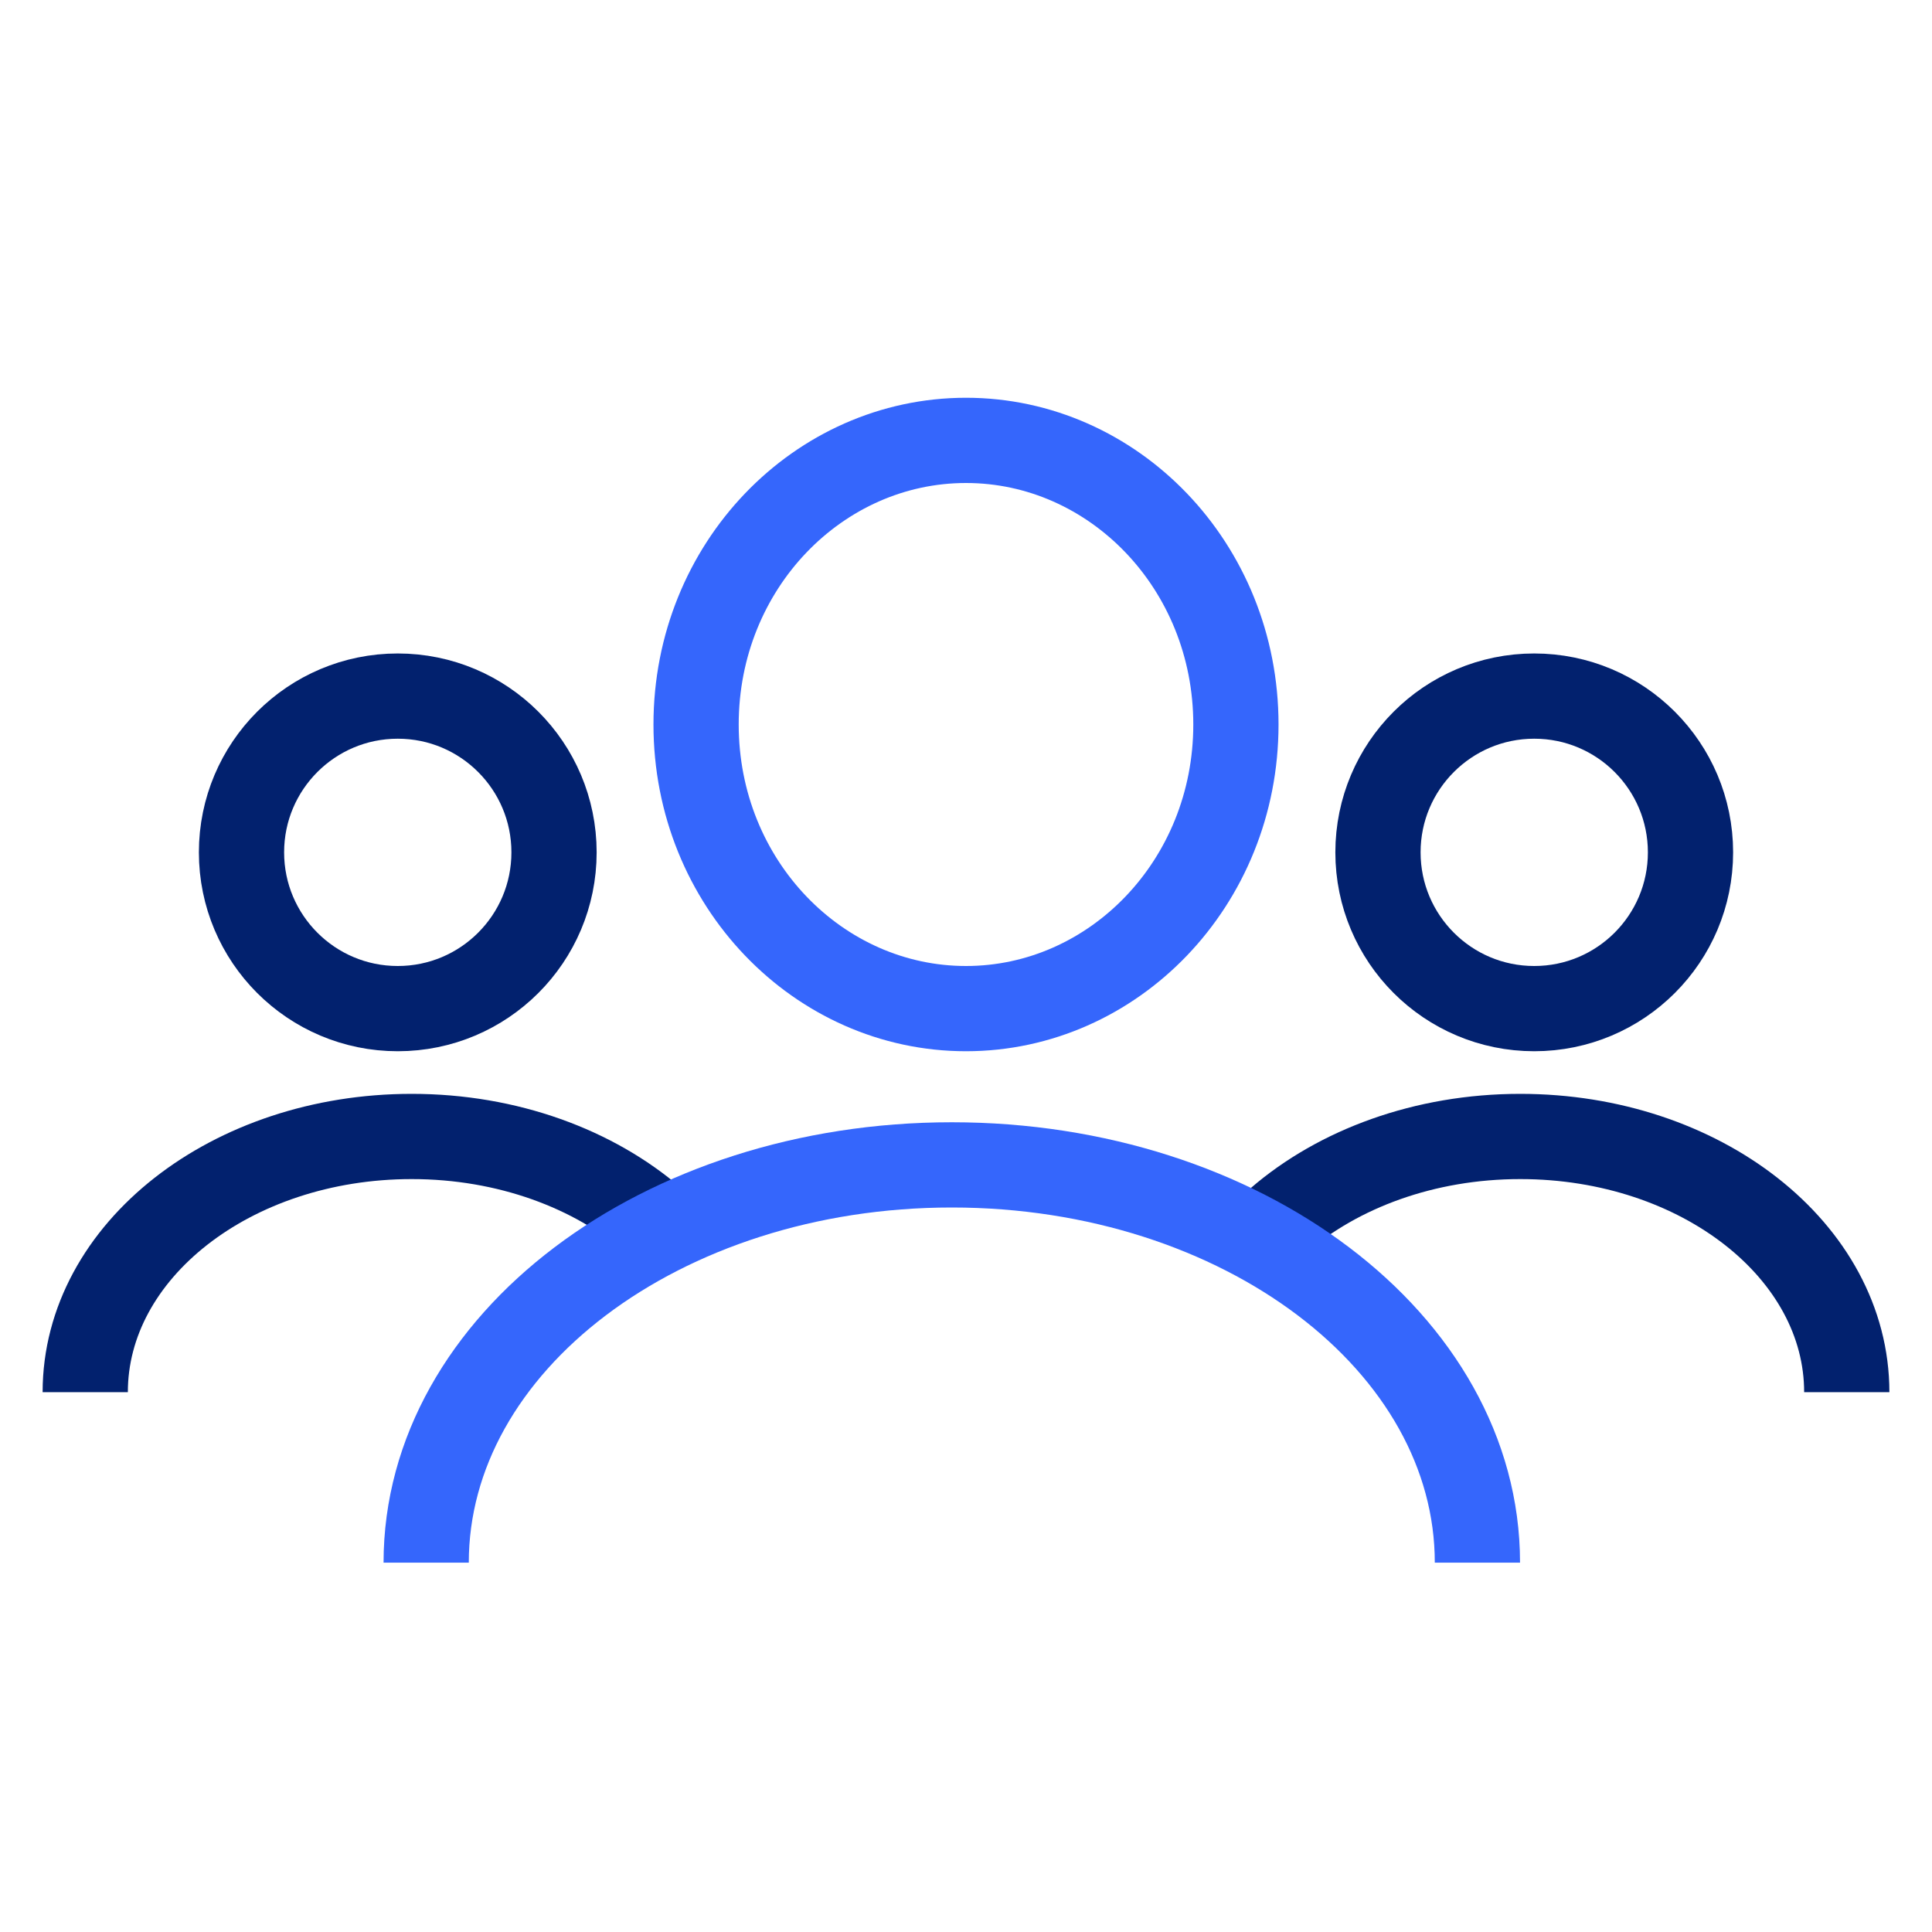
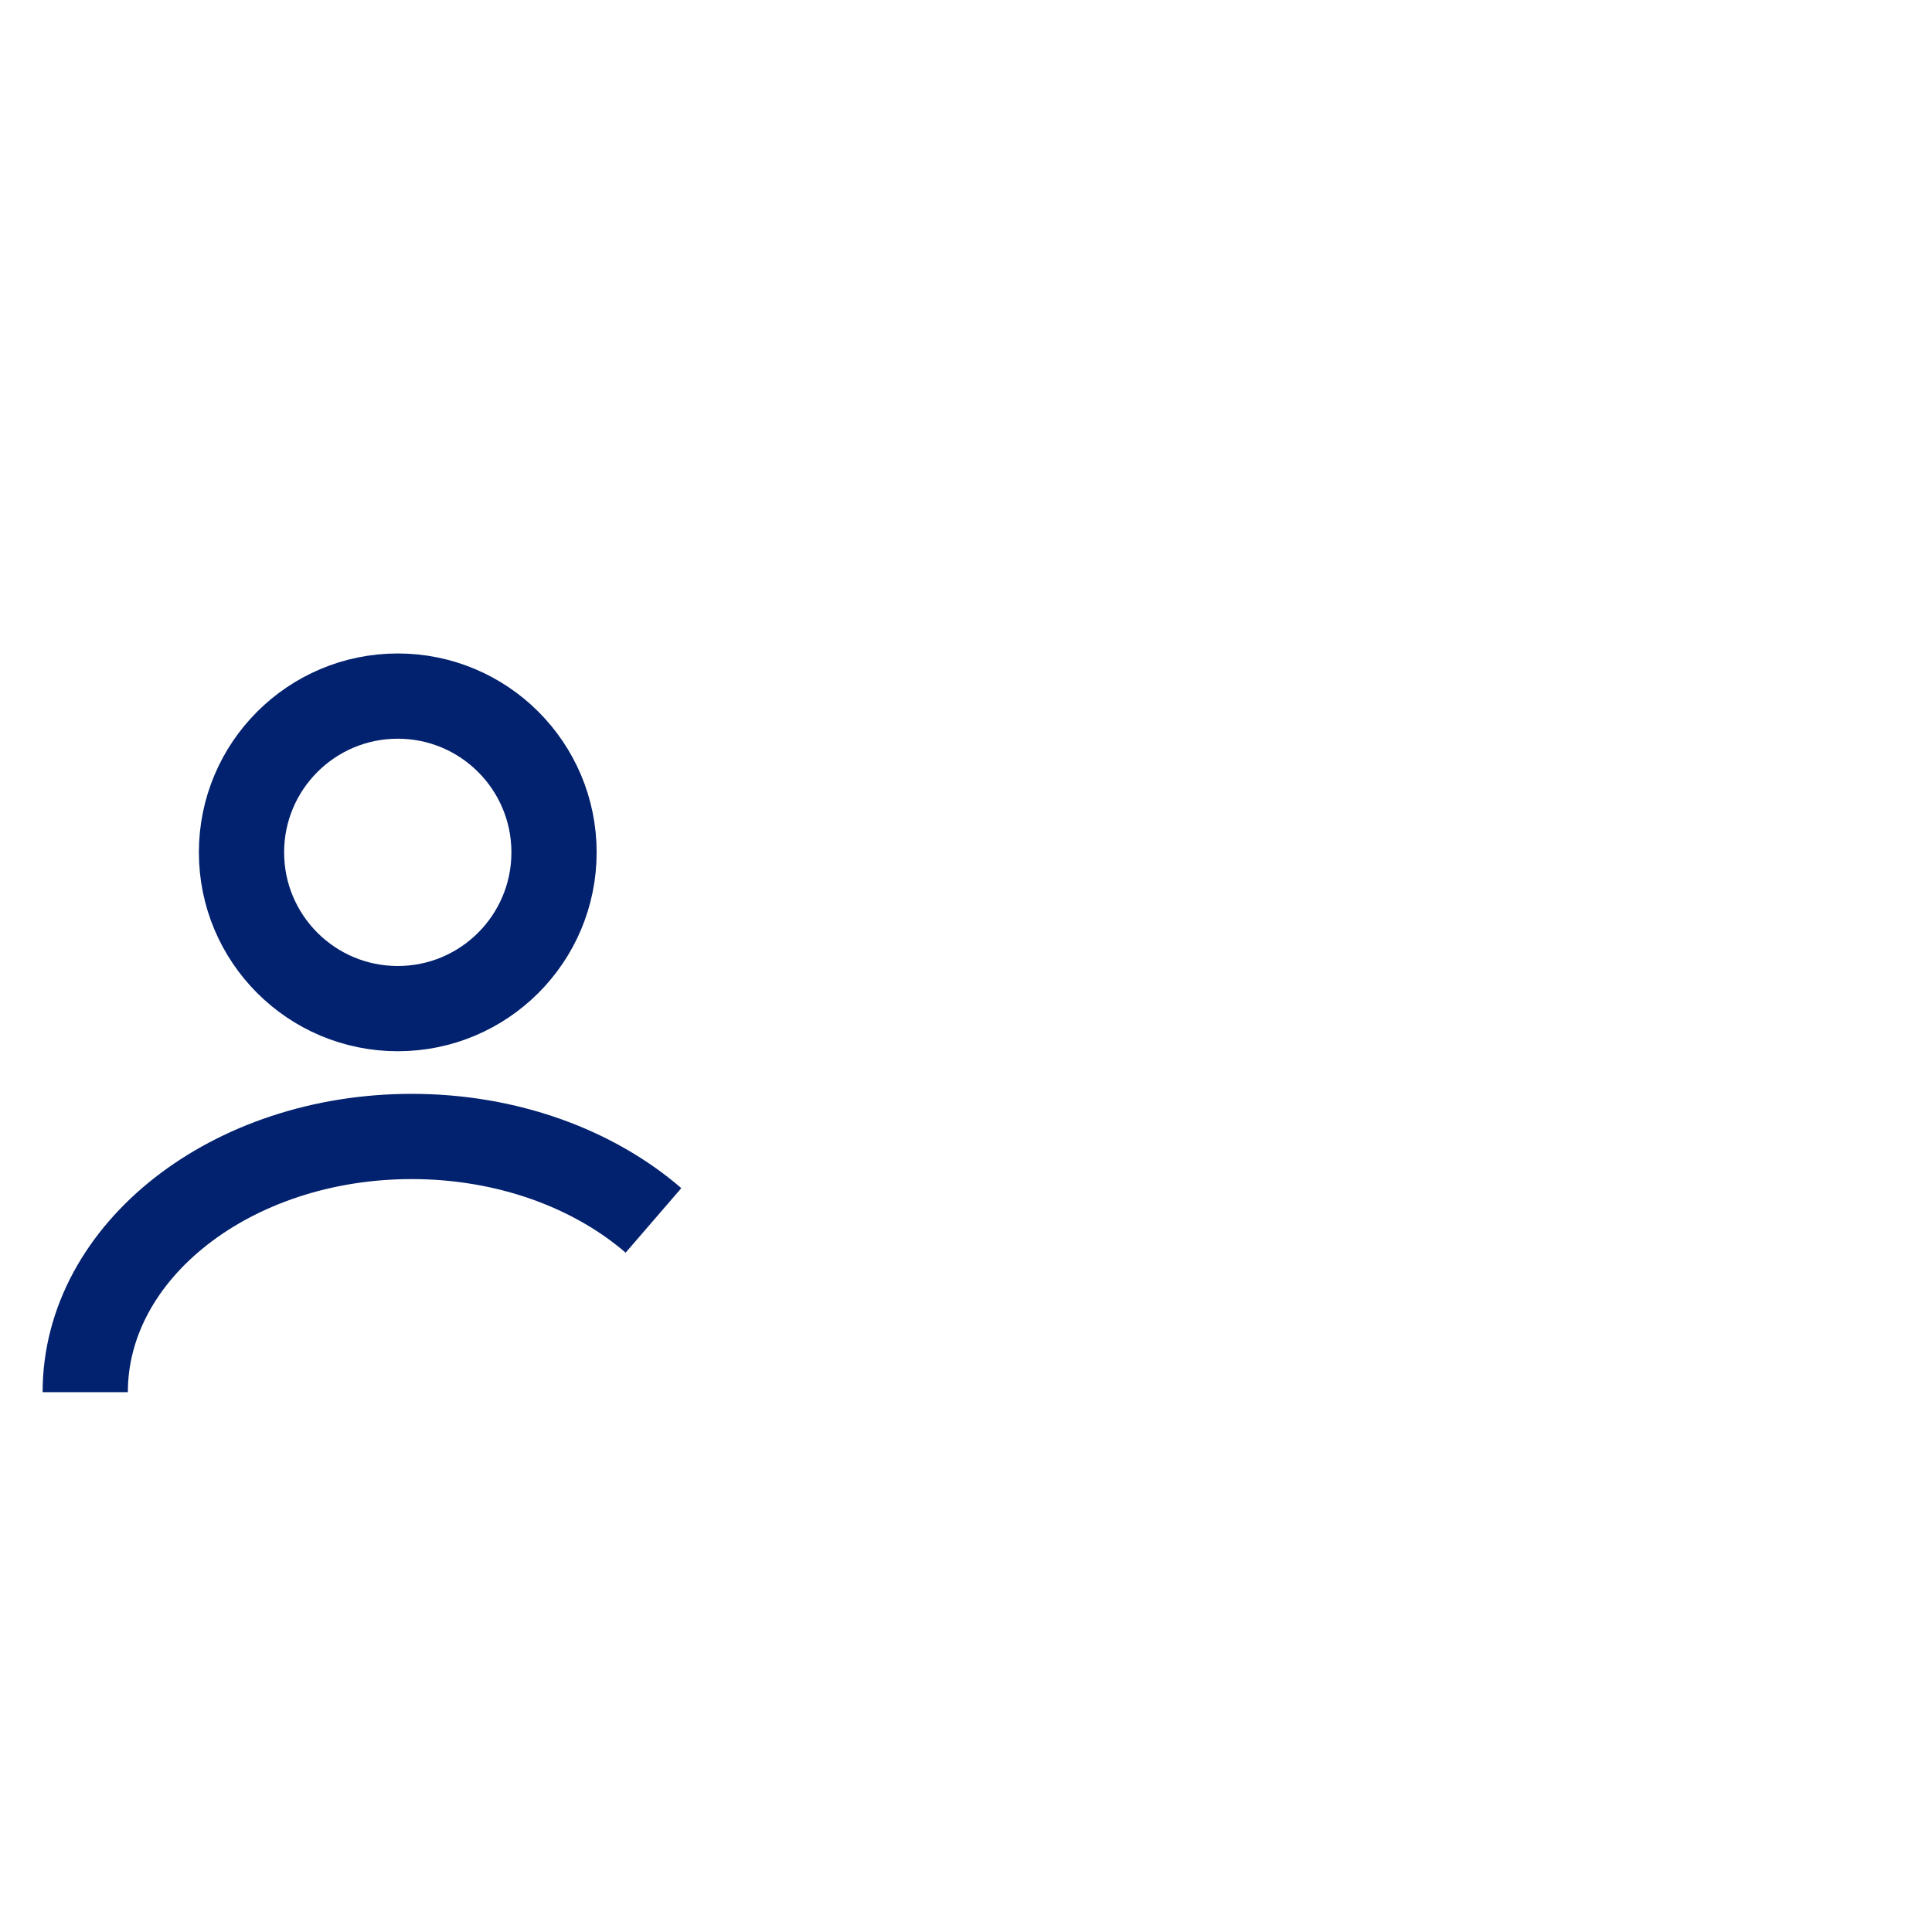
<svg xmlns="http://www.w3.org/2000/svg" width="68" height="68" fill="none">
-   <circle cx="54" cy="30" r="5.5" stroke="#02216E" stroke-width="3" />
-   <path d="M65 49c0-4.97-5.144-9-11.49-9-3.374 0-6.408 1.14-8.51 2.954" stroke="#02216E" stroke-width="3" />
  <circle cx="7" cy="7" r="5.5" transform="matrix(-1 0 0 1 21 23)" stroke="#02216E" stroke-width="3" />
  <path d="M3 49c0-4.97 5.144-9 11.49-9 3.374 0 6.408 1.14 8.51 2.954" stroke="#02216E" stroke-width="3" />
-   <path d="M43.5 25.5c0 5.586-4.315 10-9.5 10s-9.5-4.414-9.5-10 4.315-10 9.5-10 9.5 4.414 9.5 10ZM52 55c0-7.732-8.283-14-18.5-14S15 47.268 15 55" stroke="#3566FC" stroke-width="3" />
</svg>